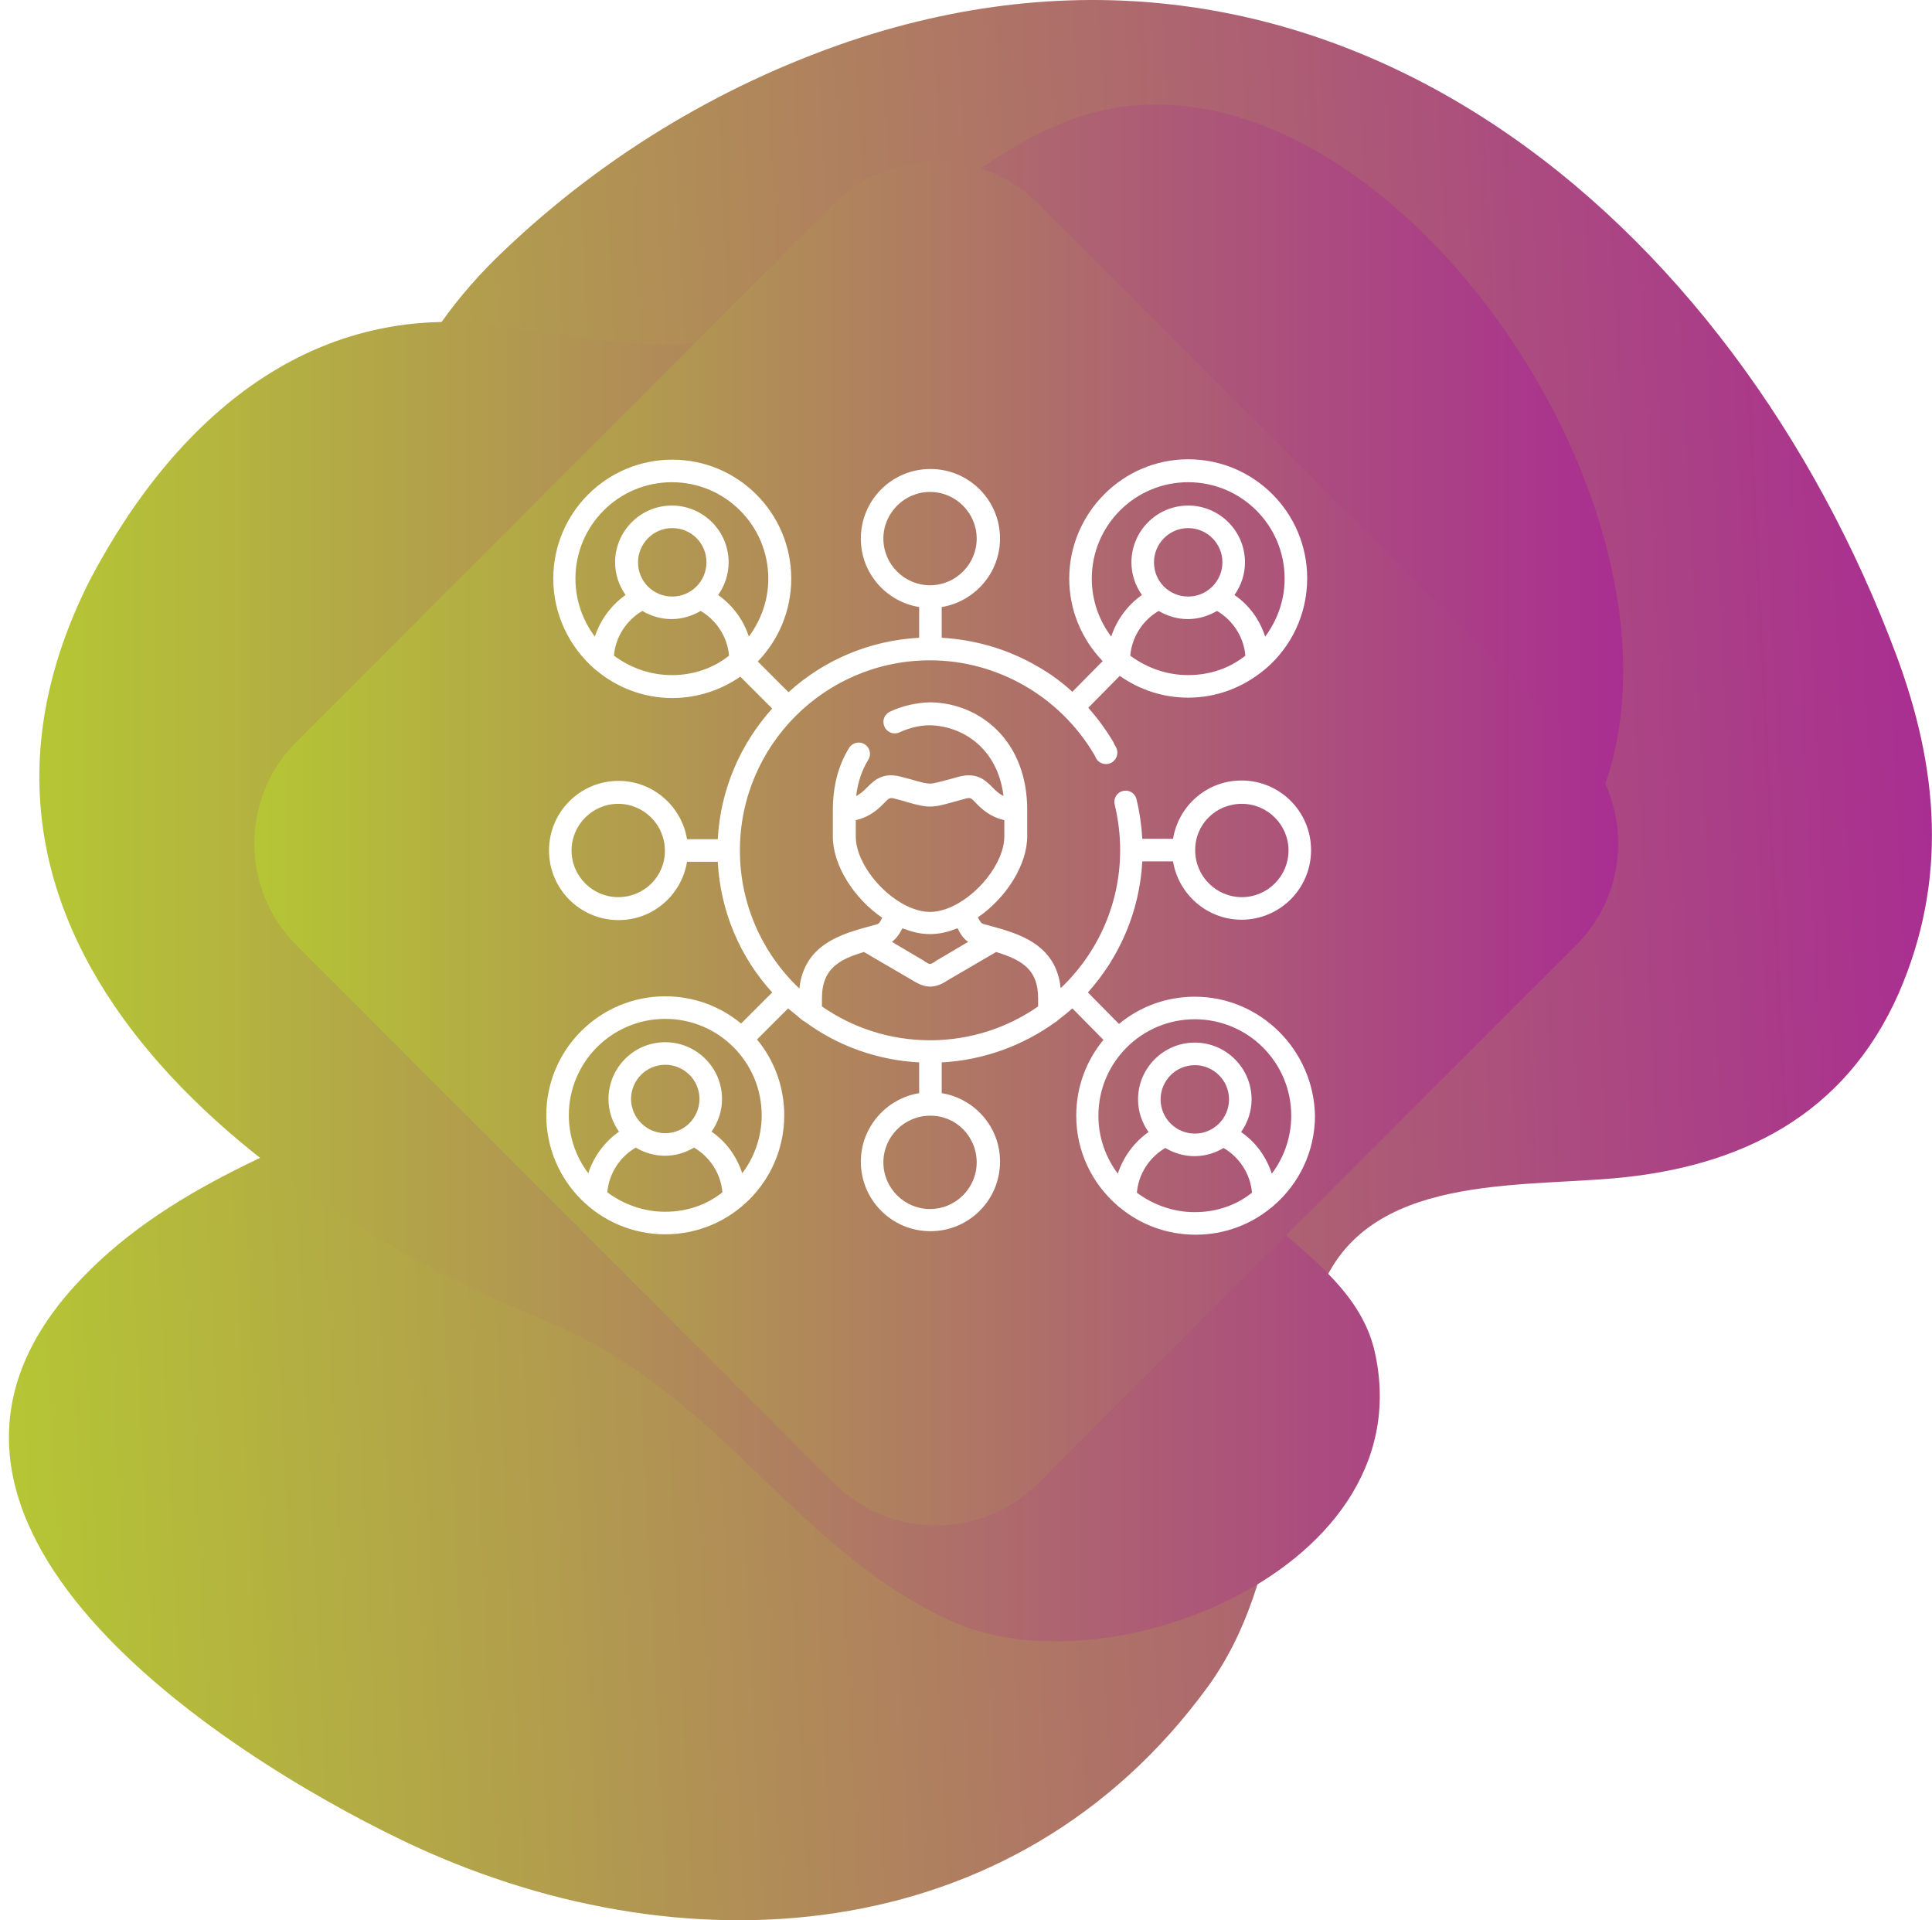
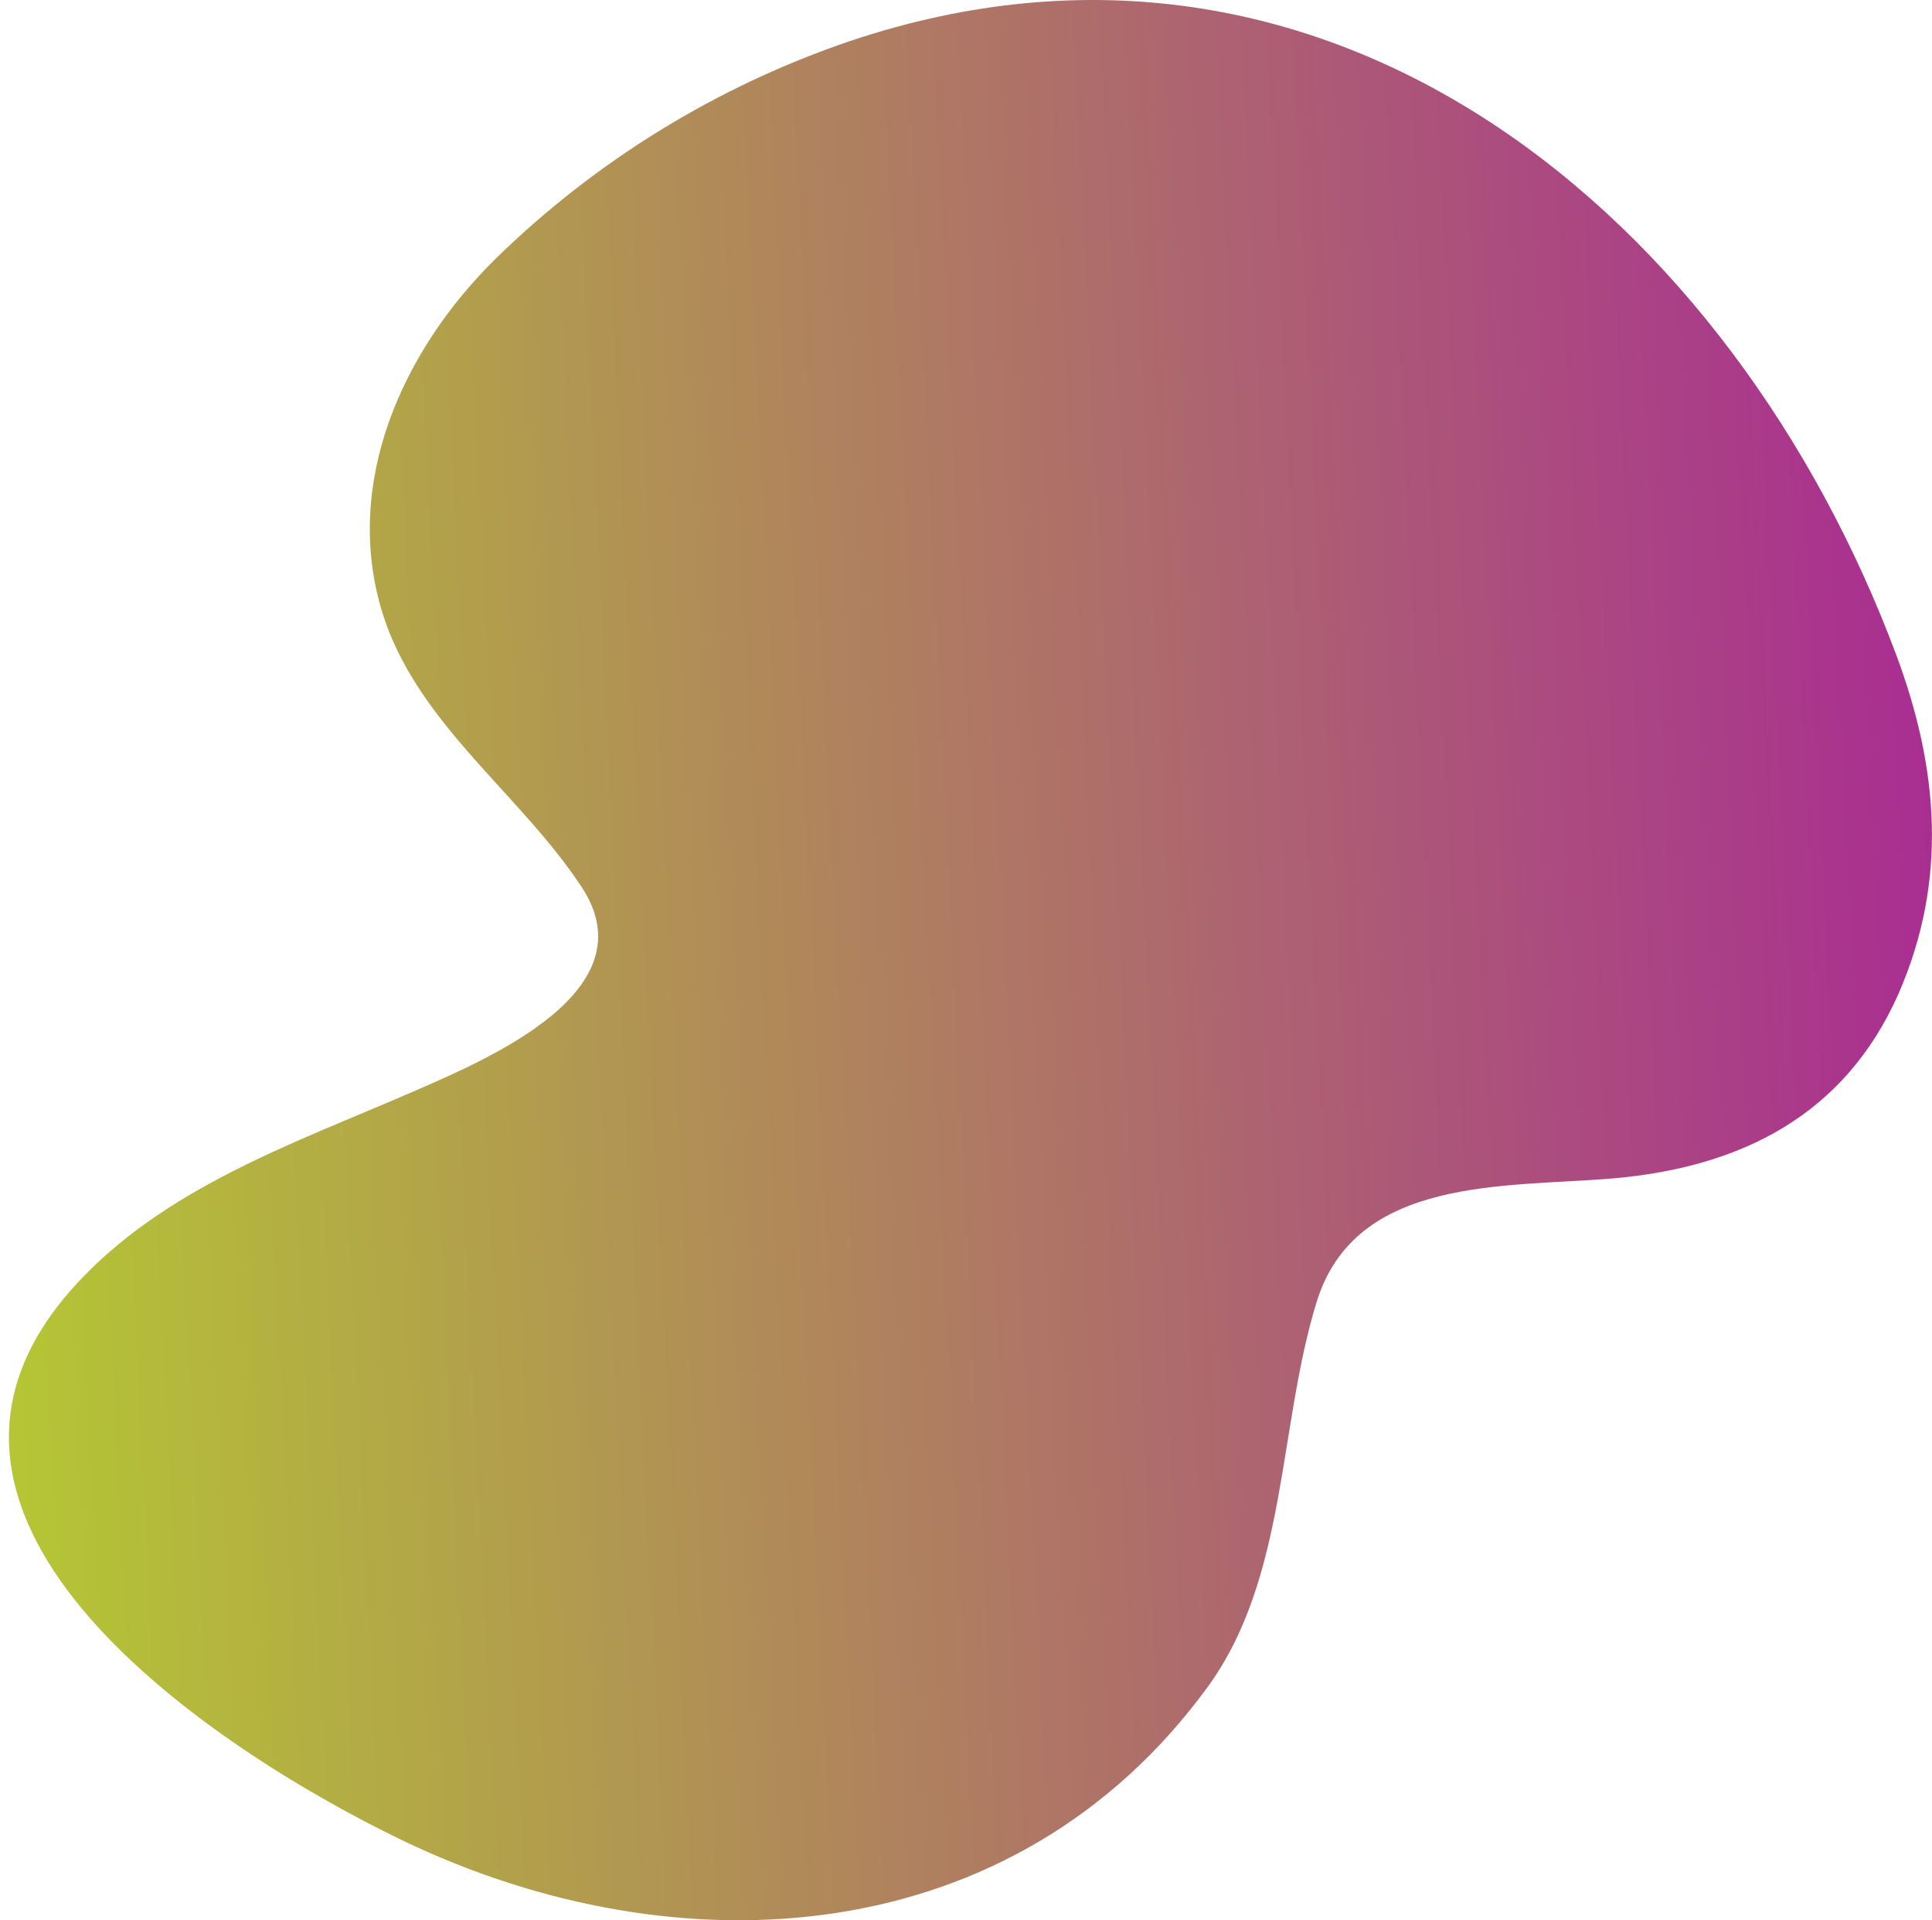
<svg xmlns="http://www.w3.org/2000/svg" id="Layer_1" x="0px" y="0px" viewBox="0 0 496.9 493.8" style="enable-background:new 0 0 496.9 493.8;" xml:space="preserve">
  <style type="text/css">	.st0{fill:url(#SVGID_1_);}	.st1{fill:url(#SVGID_2_);}	.st2{fill:url(#SVGID_3_);}	.st3{fill:#FFFFFF;}</style>
  <linearGradient id="SVGID_1_" gradientUnits="userSpaceOnUse" x1="-91.163" y1="2397.848" x2="410.108" y2="2397.848" gradientTransform="matrix(1 -5.000000e-02 5.000000e-02 1 -32.6 -2143.55)">
    <stop offset="0" style="stop-color:#B5C634" />
    <stop offset="1" style="stop-color:#A92E91" />
  </linearGradient>
  <path class="st0" d="M487.7,168.4C445.8,56.2,342.4-31.1,218.5,10.6c-34.1,11.6-65.2,30.7-91,55.9c-23.8,23.4-39.3,57.3-29.3,90.6 c8.7,28.7,35.5,46.8,51.4,71c17.6,26.7-24.1,44.2-43.1,52.5C75.9,293.9,42,305.4,19,330.9c-54.4,60.3,37.5,119.7,84.4,142.3 c71.3,34.3,157.5,28.7,207.2-39.4c20.5-28.1,18.1-66.8,28-98.9c10-32.7,48.9-29.5,76.5-31.9c32.8-2.9,59.4-16.3,73.2-47.5 C501,226.4,498.6,197.6,487.7,168.4z" />
  <image style="overflow:visible;opacity:0.75;enable-background:new    ;" width="438" height="426" transform="matrix(1 0 0 1 0 14.3)" />
  <linearGradient id="SVGID_2_" gradientUnits="userSpaceOnUse" x1="206.369" y1="-2012.181" x2="-6.248" y2="-2359.729" gradientTransform="matrix(-0.52 0.85 -0.85 -0.52 -1591.07 -997.27)">
    <stop offset="0" style="stop-color:#B5C634" />
    <stop offset="1" style="stop-color:#A92E91" />
  </linearGradient>
-   <path class="st1" d="M315.5,411.7c25.4-12.3,44.6-34.8,38.1-64s-50.6-37-43.4-70.1c8.8-40.1,61.6-25.9,84.7-47.9 C463.3,164.5,362.3,2.9,278,29.9c-26.7,8.7-43.6,30.5-66.7,44.9c-26.3,19.6-47.6,13.7-77.4,9.8C82.8,74.8,46,105.8,23.2,149 c-47.2,93,43,160.5,117.3,190.7c44.9,18.3,64.3,59.7,105.2,77.6C264.7,425.5,292.6,422.8,315.5,411.7z" />
  <image style="overflow:visible;opacity:0.75;enable-background:new    ;" width="382" height="381" transform="matrix(1 0 0 1 57 33.3)" />
  <linearGradient id="SVGID_3_" gradientUnits="userSpaceOnUse" x1="73.426" y1="2308.6" x2="424.174" y2="2308.6" gradientTransform="matrix(1 0 0 1 -8 -2091.7)">
    <stop offset="0" style="stop-color:#B5C634" />
    <stop offset="1" style="stop-color:#A92E91" />
  </linearGradient>
-   <path class="st2" d="M267,381.4c-14.5,14.5-38,14.5-52.5,0c0,0,0,0,0,0L76.3,243.1c-14.5-14.4-14.5-37.9-0.1-52.3c0,0,0,0,0.1-0.1 L214.5,52.4c14.5-14.5,38-14.5,52.5,0c0,0,0,0,0,0l138.3,138.3c14.5,14.4,14.5,37.9,0.1,52.3c0,0,0,0-0.1,0.1L267,381.4z" />
-   <path class="st3" d="M307.3,256.3c-7.4,0-14.2,2.6-19.5,7l-8-8.1c8.1-9,13.3-20.8,14-33.7h7.9c1.4,8.5,8.8,15,17.6,15 c9.9,0,17.9-8,17.9-17.9c0-9.9-8-17.9-17.9-17.9c-8.9,0-16.2,6.5-17.6,15h-7.9c-0.2-3.4-0.7-6.9-1.5-10.2c-0.4-1.6-2-2.5-3.5-2.1 c-1.6,0.4-2.5,2-2.1,3.5c0.9,3.8,1.4,7.7,1.4,11.7c0,14-5.9,26.6-15.3,35.5c-1.2-11.5-11.1-14.1-18.4-16.1c-0.5-0.1-1-0.3-1.5-0.4 c-0.6-0.2-1-0.9-1.4-1.7c7.3-5,12.7-13.5,12.7-20.9v-6.7c0-8.4-2.7-15.5-7.7-20.5c-4.5-4.5-10.6-7.1-17.2-7.2c0,0-0.1,0-0.1,0 c-3.6,0.1-7.1,0.9-10.3,2.4c-1.5,0.7-2.1,2.4-1.4,3.9c0.7,1.5,2.4,2.1,3.9,1.4c2.4-1.1,5.1-1.8,7.8-1.8c8.4,0.2,17.4,5.9,18.9,18.2 c-1.2-0.6-1.9-1.3-2.8-2.2c-1.7-1.7-3.9-4-8.6-2.8c-1.1,0.3-2.1,0.6-2.9,0.8c-2.4,0.6-3.6,1-4.6,1s-2.2-0.3-4.6-1 c-0.8-0.2-1.8-0.5-3-0.8c-4.7-1.2-6.9,1.1-8.6,2.8c-0.8,0.8-1.6,1.6-2.8,2.2c0.4-3.5,1.5-6.7,3.1-9.3c0.9-1.4,0.4-3.2-0.9-4 c-1.4-0.9-3.2-0.4-4,0.9c-2.8,4.5-4.2,9.9-4.2,16.1v6.7c0,7.4,5.4,15.9,12.7,20.9c-0.4,0.8-0.8,1.6-1.4,1.7c-0.5,0.1-1,0.3-1.5,0.4 c-7.3,2-17.2,4.6-18.4,16.1c-9.4-8.9-15.3-21.5-15.3-35.5c0-27,21.9-48.9,48.9-48.9c17.3,0,33.4,9.3,42.2,24.2c0,0,0,0,0,0 c0.2,0.3,0.3,0.5,0.4,0.8l0.1,0.2c0.8,1.4,2.6,1.9,4,1.1c1.4-0.8,1.9-2.6,1.1-4l-0.1-0.2c-0.2-0.3-0.4-0.6-0.5-1 c-1.9-3.2-4.1-6.2-6.5-8.9l8.1-8.2c5,3.5,11,5.6,17.6,5.6c7.4,0,14.2-2.7,19.5-7.1c0.2-0.1,0.3-0.3,0.5-0.4 c6.5-5.6,10.6-13.9,10.6-23.2c0-16.9-13.7-30.6-30.6-30.6S275,132,275,148.8c0,8.2,3.3,15.7,8.6,21.2l-7.8,7.9 c-2.7-2.5-5.7-4.7-8.9-6.5c-7.5-4.4-16-6.9-24.7-7.4v-7.9c8.5-1.4,15-8.8,15-17.6c0-9.9-8-17.9-17.9-17.9s-17.9,8-17.9,17.9 c0,8.9,6.5,16.2,15,17.6v7.9c-12.9,0.7-24.6,5.8-33.6,14l-7.9-7.9c5.3-5.5,8.6-13,8.6-21.3c0-16.9-13.7-30.6-30.6-30.6 s-30.6,13.7-30.6,30.6c0,9.2,4.1,17.5,10.6,23.2c0.1,0.1,0.3,0.3,0.5,0.4c5.3,4.4,12.1,7.1,19.5,7.1c6.5,0,12.6-2.1,17.5-5.5 l8.2,8.2c-8.1,9-13.3,20.7-14,33.6h-7.9c-1.4-8.5-8.8-15-17.6-15c-9.9,0-17.9,8-17.9,17.9c0,9.9,8,17.9,17.9,17.9 c8.9,0,16.2-6.5,17.6-15h7.9c0.7,12.9,5.8,24.6,14,33.6l-8,8c-5.3-4.4-12.1-7-19.5-7c-16.9,0-30.6,13.7-30.6,30.6 c0,16.9,13.7,30.6,30.6,30.6s30.6-13.7,30.6-30.6c0-7.4-2.6-14.2-7-19.5l8-8c0.7,0.6,1.4,1.2,2.2,1.8c0.7,0.6,1.4,1.3,2.2,1.7 c8.3,6.1,18.4,9.8,29.3,10.4v7.9c-8.5,1.4-15,8.8-15,17.6c0,9.9,8,17.9,17.9,17.9c9.9,0,17.9-8,17.9-17.9c0-8.9-6.5-16.2-15-17.6 v-7.9c10.9-0.6,21-4.4,29.3-10.4c0.2-0.1,0.4-0.2,0.5-0.4c1.3-1,2.6-2,3.8-3.1l8,8.1c-4.4,5.3-7,12.1-7,19.5 c0,9.2,4.1,17.5,10.6,23.1c0.2,0.2,0.4,0.4,0.6,0.5c5.3,4.4,12.1,7,19.5,7c7.4,0,14.2-2.6,19.5-7c0.2-0.1,0.4-0.3,0.6-0.5 c6.5-5.6,10.6-13.9,10.6-23.1C337.9,270.1,324.2,256.3,307.3,256.3L307.3,256.3z M319.4,206.7c6.6,0,12,5.4,12,12 c0,6.6-5.4,12-12,12s-12-5.4-12-12C307.3,212,312.7,206.7,319.4,206.7z M305.6,173.6c-5.6,0-10.7-1.9-14.9-5 c0.4-4.8,3.2-9.1,7.3-11.5c2.2,1.3,4.8,2.1,7.5,2.1s5.3-0.8,7.5-2.1c4.1,2.4,6.9,6.7,7.3,11.5C316.3,171.8,311.2,173.6,305.6,173.6 L305.6,173.6z M296.8,144.6c0-4.8,3.9-8.8,8.8-8.8c4.8,0,8.8,3.9,8.8,8.8c0,4.8-3.9,8.8-8.8,8.8S296.8,149.5,296.8,144.6z  M280.8,148.8c0-13.7,11.1-24.8,24.8-24.8s24.8,11.1,24.8,24.8c0,5.6-1.9,10.7-5,14.9c-1.4-4.3-4.1-8.1-7.9-10.7 c1.7-2.4,2.7-5.3,2.7-8.4c0-8.1-6.6-14.6-14.6-14.6c-8.1,0-14.6,6.6-14.6,14.6c0,3.1,1,6,2.7,8.4c-3.7,2.6-6.5,6.4-7.9,10.7 C282.7,159.6,280.8,154.4,280.8,148.8L280.8,148.8z M227.2,138.5c0-6.6,5.4-12,12-12s12,5.4,12,12c0,6.6-5.4,12-12,12 C232.6,150.5,227.2,145.1,227.2,138.5z M172.8,173.6c-5.6,0-10.7-1.9-14.9-5c0.4-4.8,3.2-9.1,7.3-11.5c2.2,1.3,4.8,2.1,7.5,2.1 s5.3-0.8,7.5-2.1c4.1,2.4,6.9,6.7,7.3,11.5C183.5,171.8,178.4,173.6,172.8,173.6z M164.1,144.6c0-4.8,3.9-8.8,8.8-8.8 s8.8,3.9,8.8,8.8c0,4.8-3.9,8.8-8.8,8.8C168,153.4,164.1,149.5,164.1,144.6z M184.7,153c1.7-2.4,2.7-5.3,2.7-8.4 c0-8.1-6.6-14.6-14.6-14.6c-8.1,0-14.6,6.6-14.6,14.6c0,3.1,1,6,2.7,8.4c-3.7,2.6-6.5,6.4-7.9,10.7c-3.1-4.1-5-9.3-5-14.9 c0-13.7,11.1-24.8,24.8-24.8s24.8,11.1,24.8,24.8c0,5.6-1.9,10.7-5,14.9C191.2,159.4,188.5,155.7,184.7,153z M159,230.7 c-6.6,0-12-5.4-12-12c0-6.6,5.4-12,12-12c6.6,0,12,5.4,12,12C171.1,225.3,165.7,230.7,159,230.7z M171.1,311.6 c-5.6,0-10.7-1.9-14.9-5c0.4-4.8,3.2-9.1,7.3-11.5c2.2,1.3,4.8,2.1,7.5,2.1c2.8,0,5.3-0.8,7.5-2.1c4.1,2.4,6.9,6.7,7.3,11.5 C181.8,309.8,176.7,311.6,171.1,311.6z M162.3,282.6c0-4.8,3.9-8.8,8.8-8.8c4.8,0,8.8,3.9,8.8,8.8c0,4.8-3.9,8.8-8.8,8.8 C166.3,291.4,162.3,287.4,162.3,282.6z M190.9,301.7c-1.4-4.3-4.1-8.1-7.9-10.7c1.7-2.4,2.7-5.3,2.7-8.4c0-8.1-6.6-14.6-14.6-14.6 c-8.1,0-14.6,6.6-14.6,14.6c0,3.1,1,6,2.7,8.4c-3.7,2.6-6.5,6.4-7.9,10.7c-3.1-4.1-5-9.3-5-14.9c0-13.7,11.1-24.8,24.8-24.8 s24.8,11.1,24.8,24.8C195.9,292.4,194,297.6,190.9,301.7z M220.1,215.1v-4.2c3.8-0.9,5.8-2.9,7.2-4.3c1.4-1.4,1.5-1.6,2.9-1.2 c1.1,0.3,2.1,0.5,2.9,0.8c2.8,0.8,4.4,1.2,6.1,1.2c1.7,0,3.3-0.4,6.1-1.2c0.8-0.2,1.8-0.5,2.9-0.8c1.4-0.4,1.6-0.2,2.9,1.2 c1.4,1.4,3.4,3.4,7.2,4.3v4.2c0,6.8-7,15.6-14.6,18.5c-3.3,1.2-5.7,1.2-9,0C227.1,230.7,220.1,221.9,220.1,215.1L220.1,215.1z  M249,242.2l-8.3,4.9c0,0-0.1,0-0.1,0.1c-1.4,0.9-1.4,0.9-2.8,0c0,0-0.1,0-0.1-0.1l-8.3-4.9c1.3-1,2.1-2.3,2.7-3.5 c0.2,0.1,0.4,0.2,0.6,0.2c2.3,0.9,4.4,1.3,6.5,1.3c2.1,0,4.2-0.4,6.5-1.3c0.2-0.1,0.4-0.1,0.6-0.2C246.9,240,247.7,241.3,249,242.2 L249,242.2z M251.2,298.9c0,6.6-5.4,12-12,12c-6.6,0-12-5.4-12-12c0-6.6,5.4-12,12-12C245.8,286.8,251.2,292.2,251.2,298.9z  M267,258.8c-7.9,5.5-17.5,8.7-27.8,8.7s-19.9-3.2-27.8-8.7v-2.1c0-7.3,4-9.9,10.8-11.9l12.5,7.3c1.6,1,3.1,1.6,4.5,1.6 c1.4,0,2.9-0.5,4.5-1.6l12.5-7.3c6.8,2.1,10.8,4.6,10.8,11.9V258.8z M307.3,311.7c-5.6,0-10.7-1.9-14.9-5c0.4-4.8,3.2-9.1,7.3-11.5 c2.2,1.3,4.8,2.1,7.5,2.1c2.8,0,5.3-0.8,7.5-2.1c4.1,2.4,6.9,6.7,7.3,11.5C318,309.9,312.9,311.7,307.3,311.7L307.3,311.7z  M298.5,282.7c0-4.8,3.9-8.8,8.8-8.8c4.8,0,8.8,3.9,8.8,8.8c0,4.8-3.9,8.8-8.8,8.8C302.5,291.5,298.5,287.6,298.5,282.7z  M327.1,301.8c-1.4-4.3-4.1-8.1-7.9-10.7c1.7-2.4,2.7-5.3,2.7-8.4c0-8.1-6.6-14.6-14.6-14.6c-8.1,0-14.6,6.6-14.6,14.6 c0,3.1,1,6,2.7,8.4c-3.7,2.6-6.5,6.4-7.9,10.7c-3.1-4.1-5-9.3-5-14.9c0-13.7,11.1-24.8,24.8-24.8s24.8,11.1,24.8,24.8 C332.1,292.5,330.2,297.7,327.1,301.8L327.1,301.8z" />
</svg>